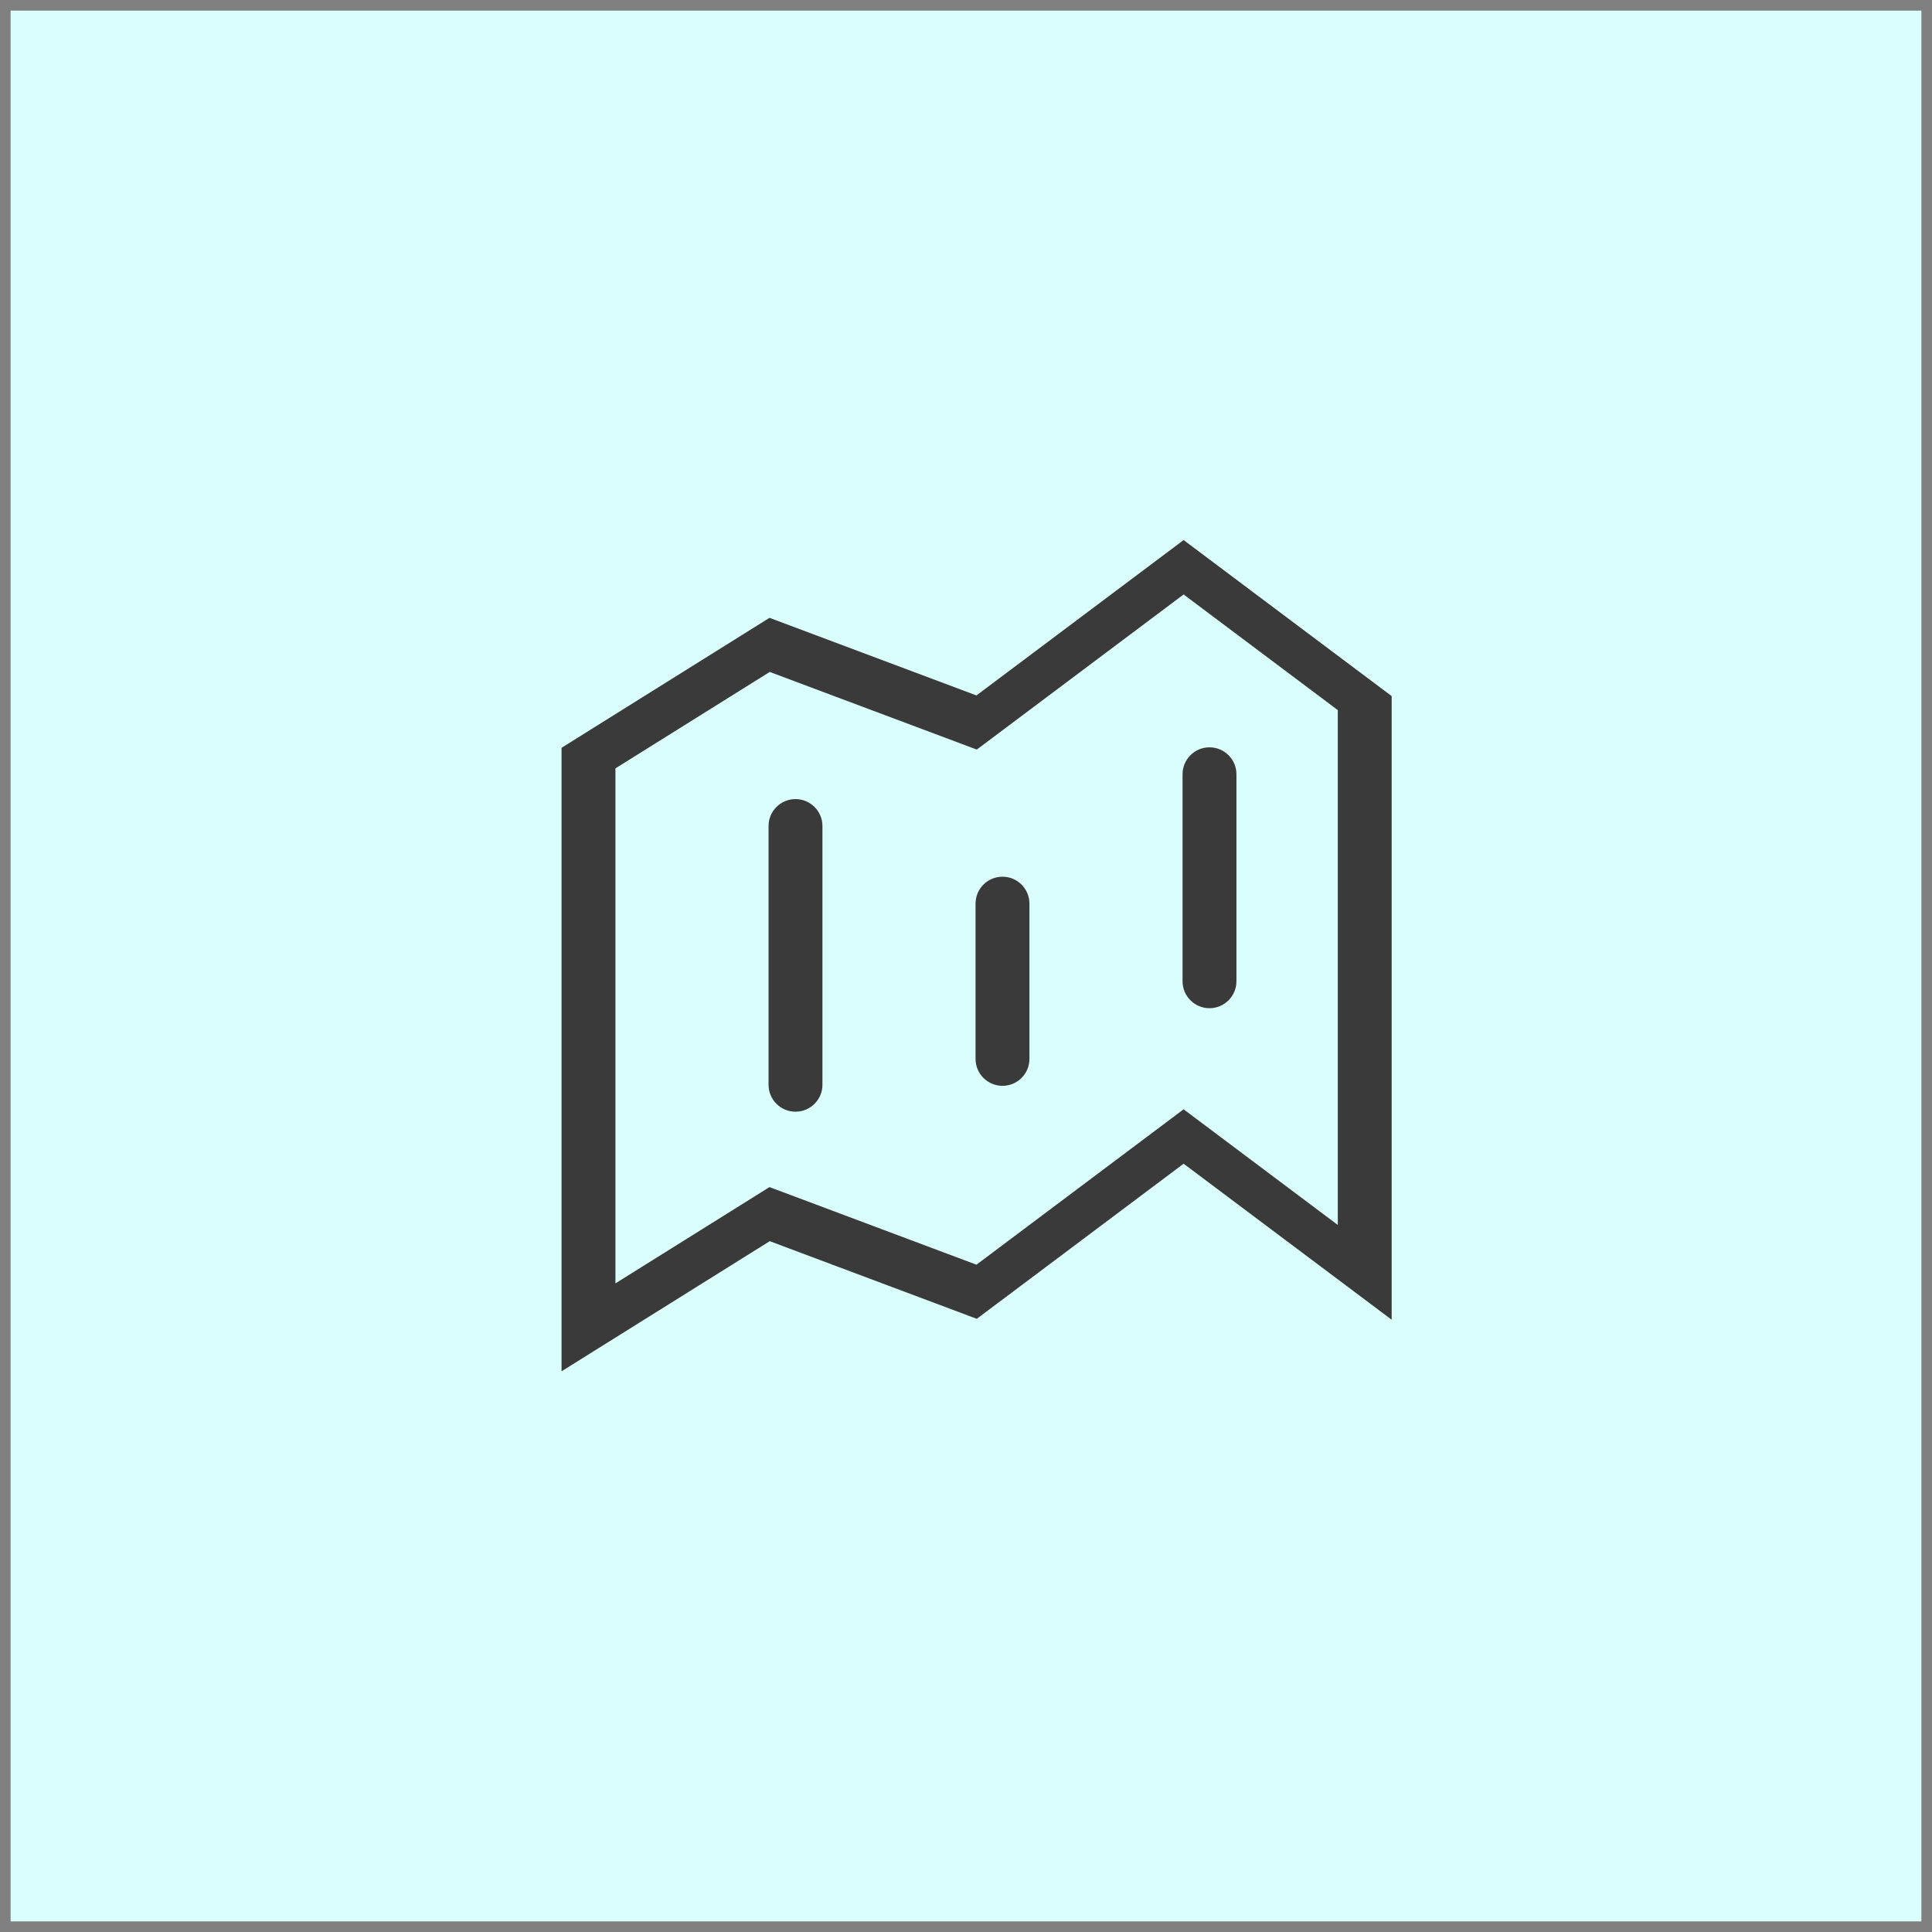
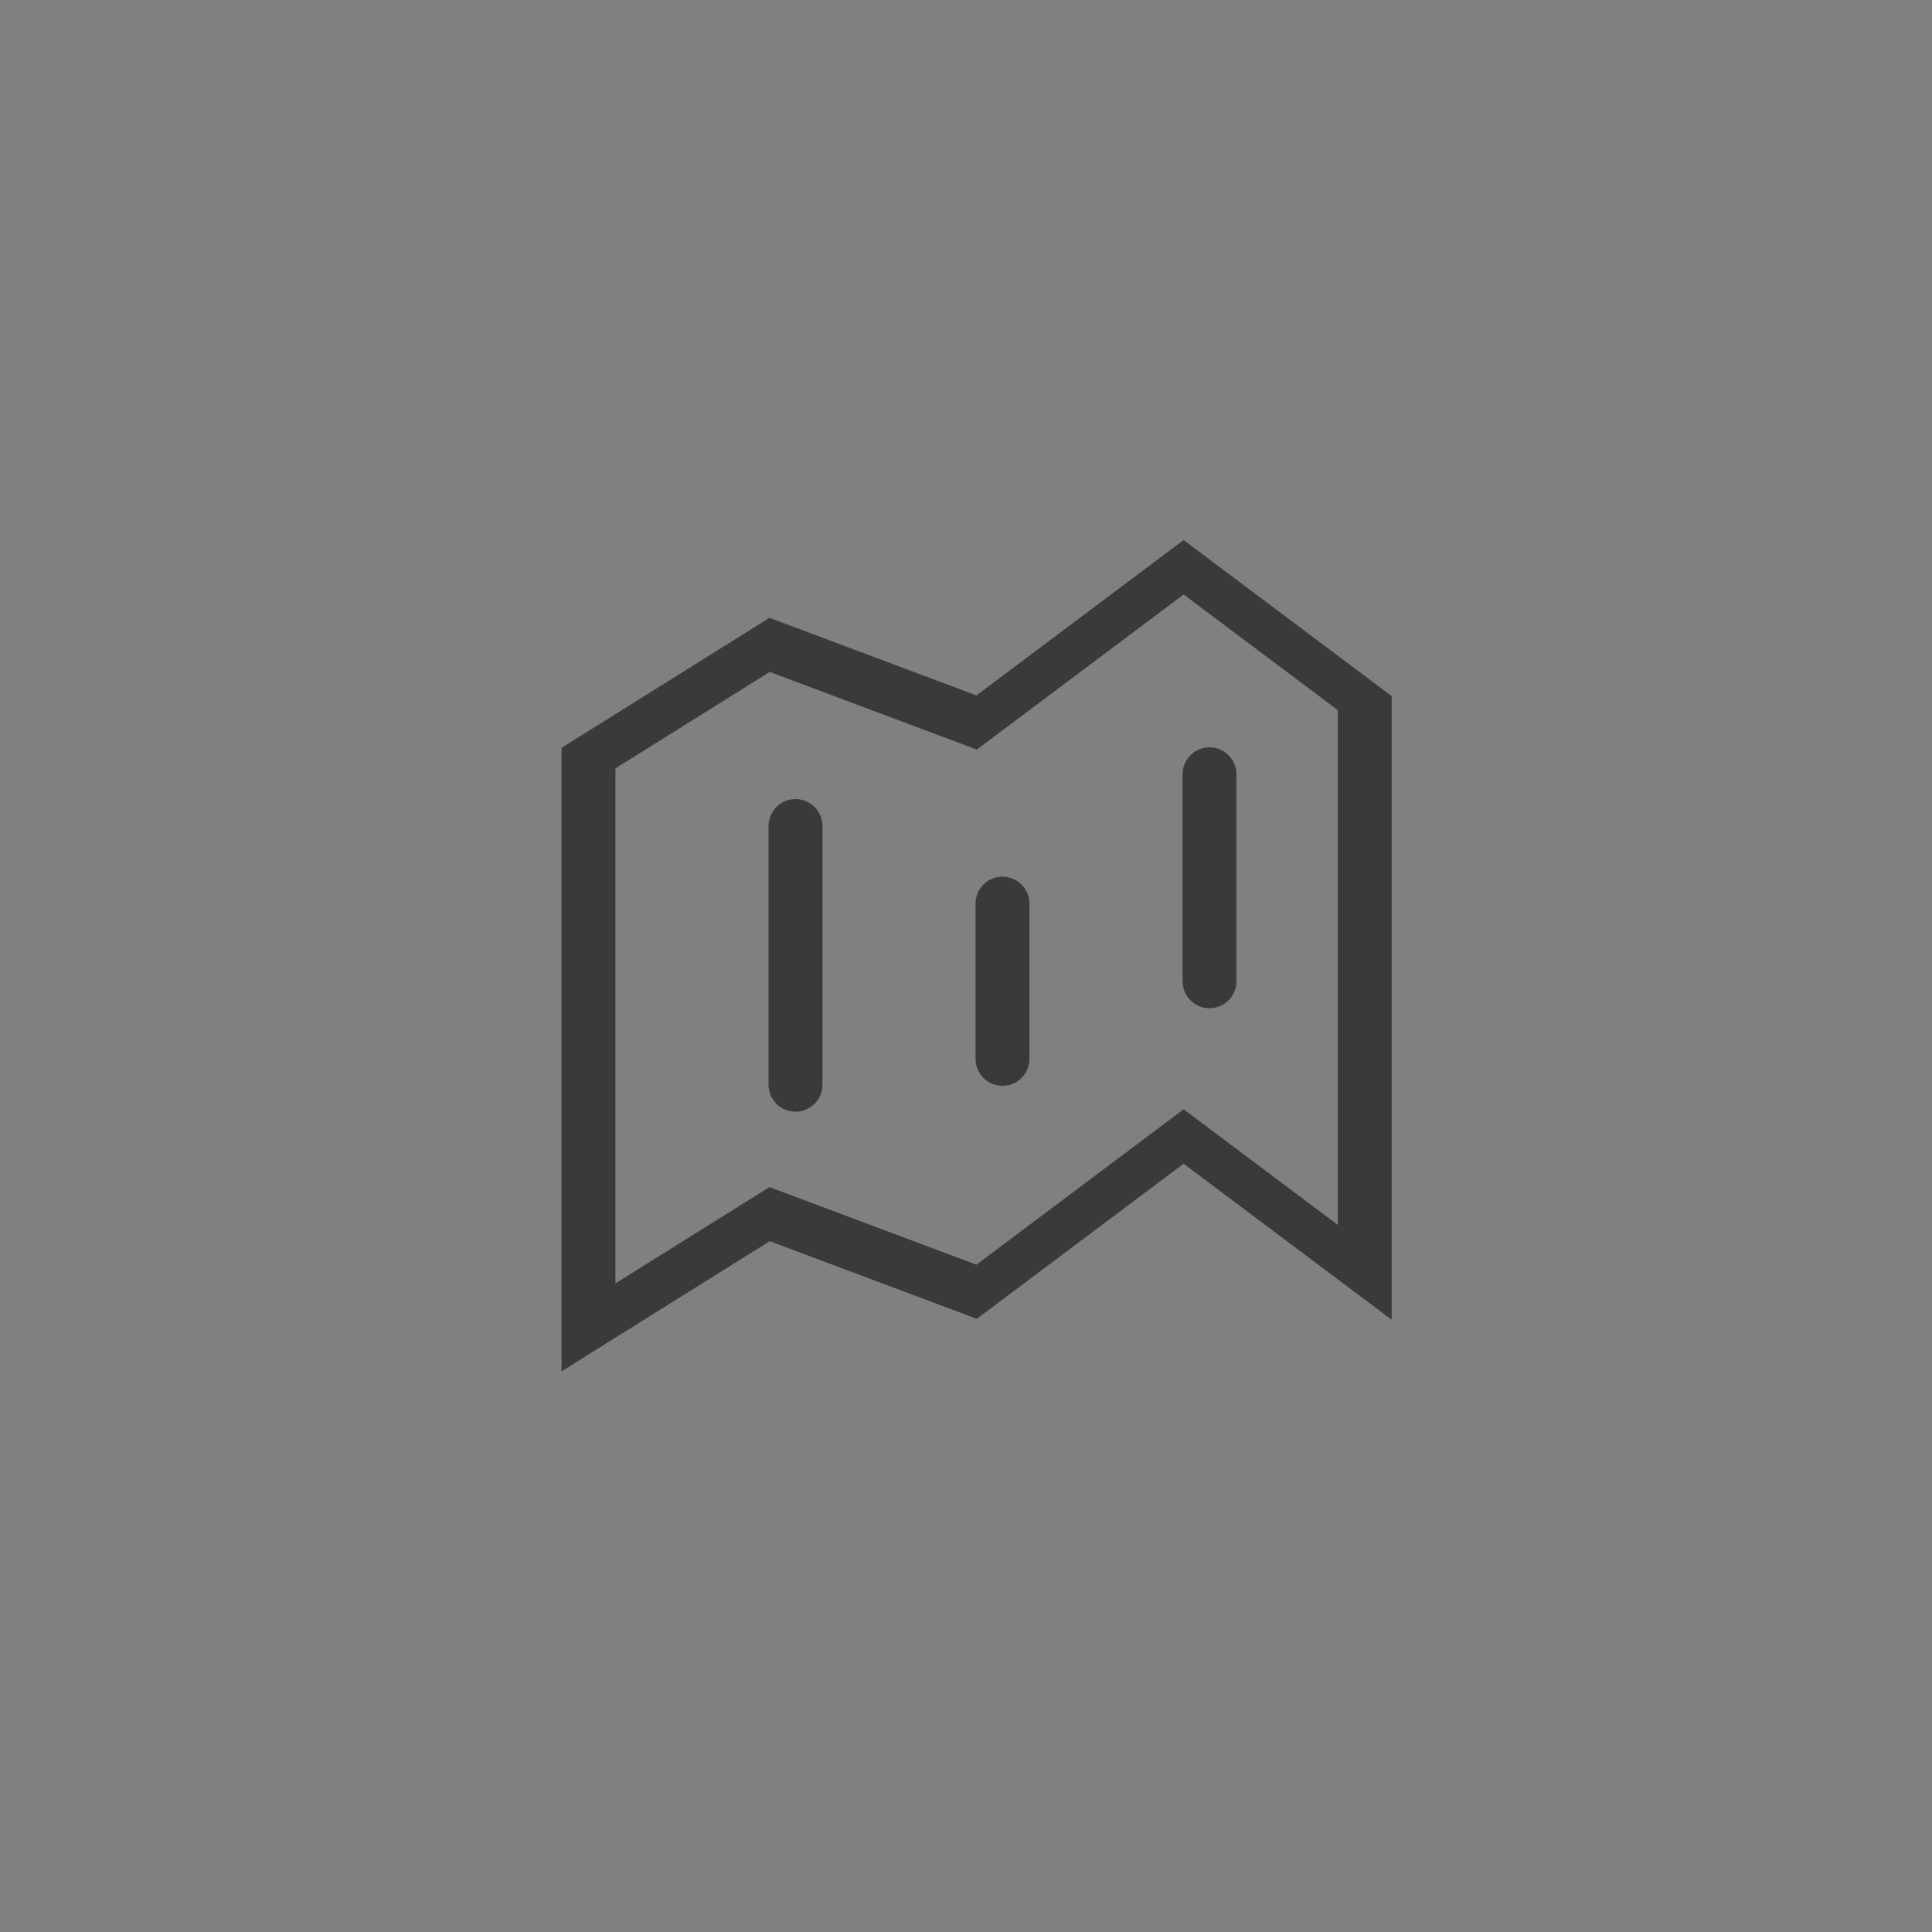
<svg xmlns="http://www.w3.org/2000/svg" width="91px" height="91px" viewBox="0 0 91 91" version="1.1">
  <rect x="0" y="0" width="91" height="91" fill="#808080" stroke="none" />
  <g id="best-states" transform="translate(0.5 0.5)">
-     <path d="M0 0L90 0L90 90L0 90L0 0Z" id="Rectangle" fill="#DAFEFB" fill-rule="evenodd" stroke="none" />
    <g id="map-svgrepo-com" transform="translate(26 25)">
      <path d="M29.25 20.719C29.25 21.393 29.796 21.938 30.469 21.938C31.142 21.938 31.688 21.393 31.688 20.719L31.688 10.969C31.688 10.296 31.142 9.75 30.469 9.75C29.796 9.75 29.25 10.296 29.25 10.969L29.25 20.719L29.25 20.719ZM36.562 32.297L29.25 26.812L19.5 34.125L9.75 30.469L2.438 35.039L2.438 10.664L9.75 6.094L19.5 9.75L29.25 2.438L36.562 7.922L36.562 32.297L36.562 32.297ZM29.25 0L19.5 7.312L9.75 3.656L0 9.75L0 39L9.75 32.906L19.5 36.562L29.25 29.25L39 36.562L39 7.312L29.25 0L29.25 0ZM20.719 15.844C20.046 15.844 19.5 16.39 19.5 17.062L19.5 24.375C19.5 25.049 20.046 25.594 20.719 25.594C21.392 25.594 21.938 25.049 21.938 24.375L21.938 17.062C21.938 16.39 21.392 15.844 20.719 15.844L20.719 15.844ZM10.969 12.188C10.296 12.188 9.75 12.733 9.75 13.406L9.75 25.594C9.75 26.268 10.296 26.812 10.969 26.812C11.642 26.812 12.188 26.268 12.188 25.594L12.188 13.406C12.188 12.733 11.642 12.188 10.969 12.188L10.969 12.188Z" id="map" fill="#3A3A3A" stroke="#3A3A3A" stroke-width="0.1" />
    </g>
  </g>
</svg>